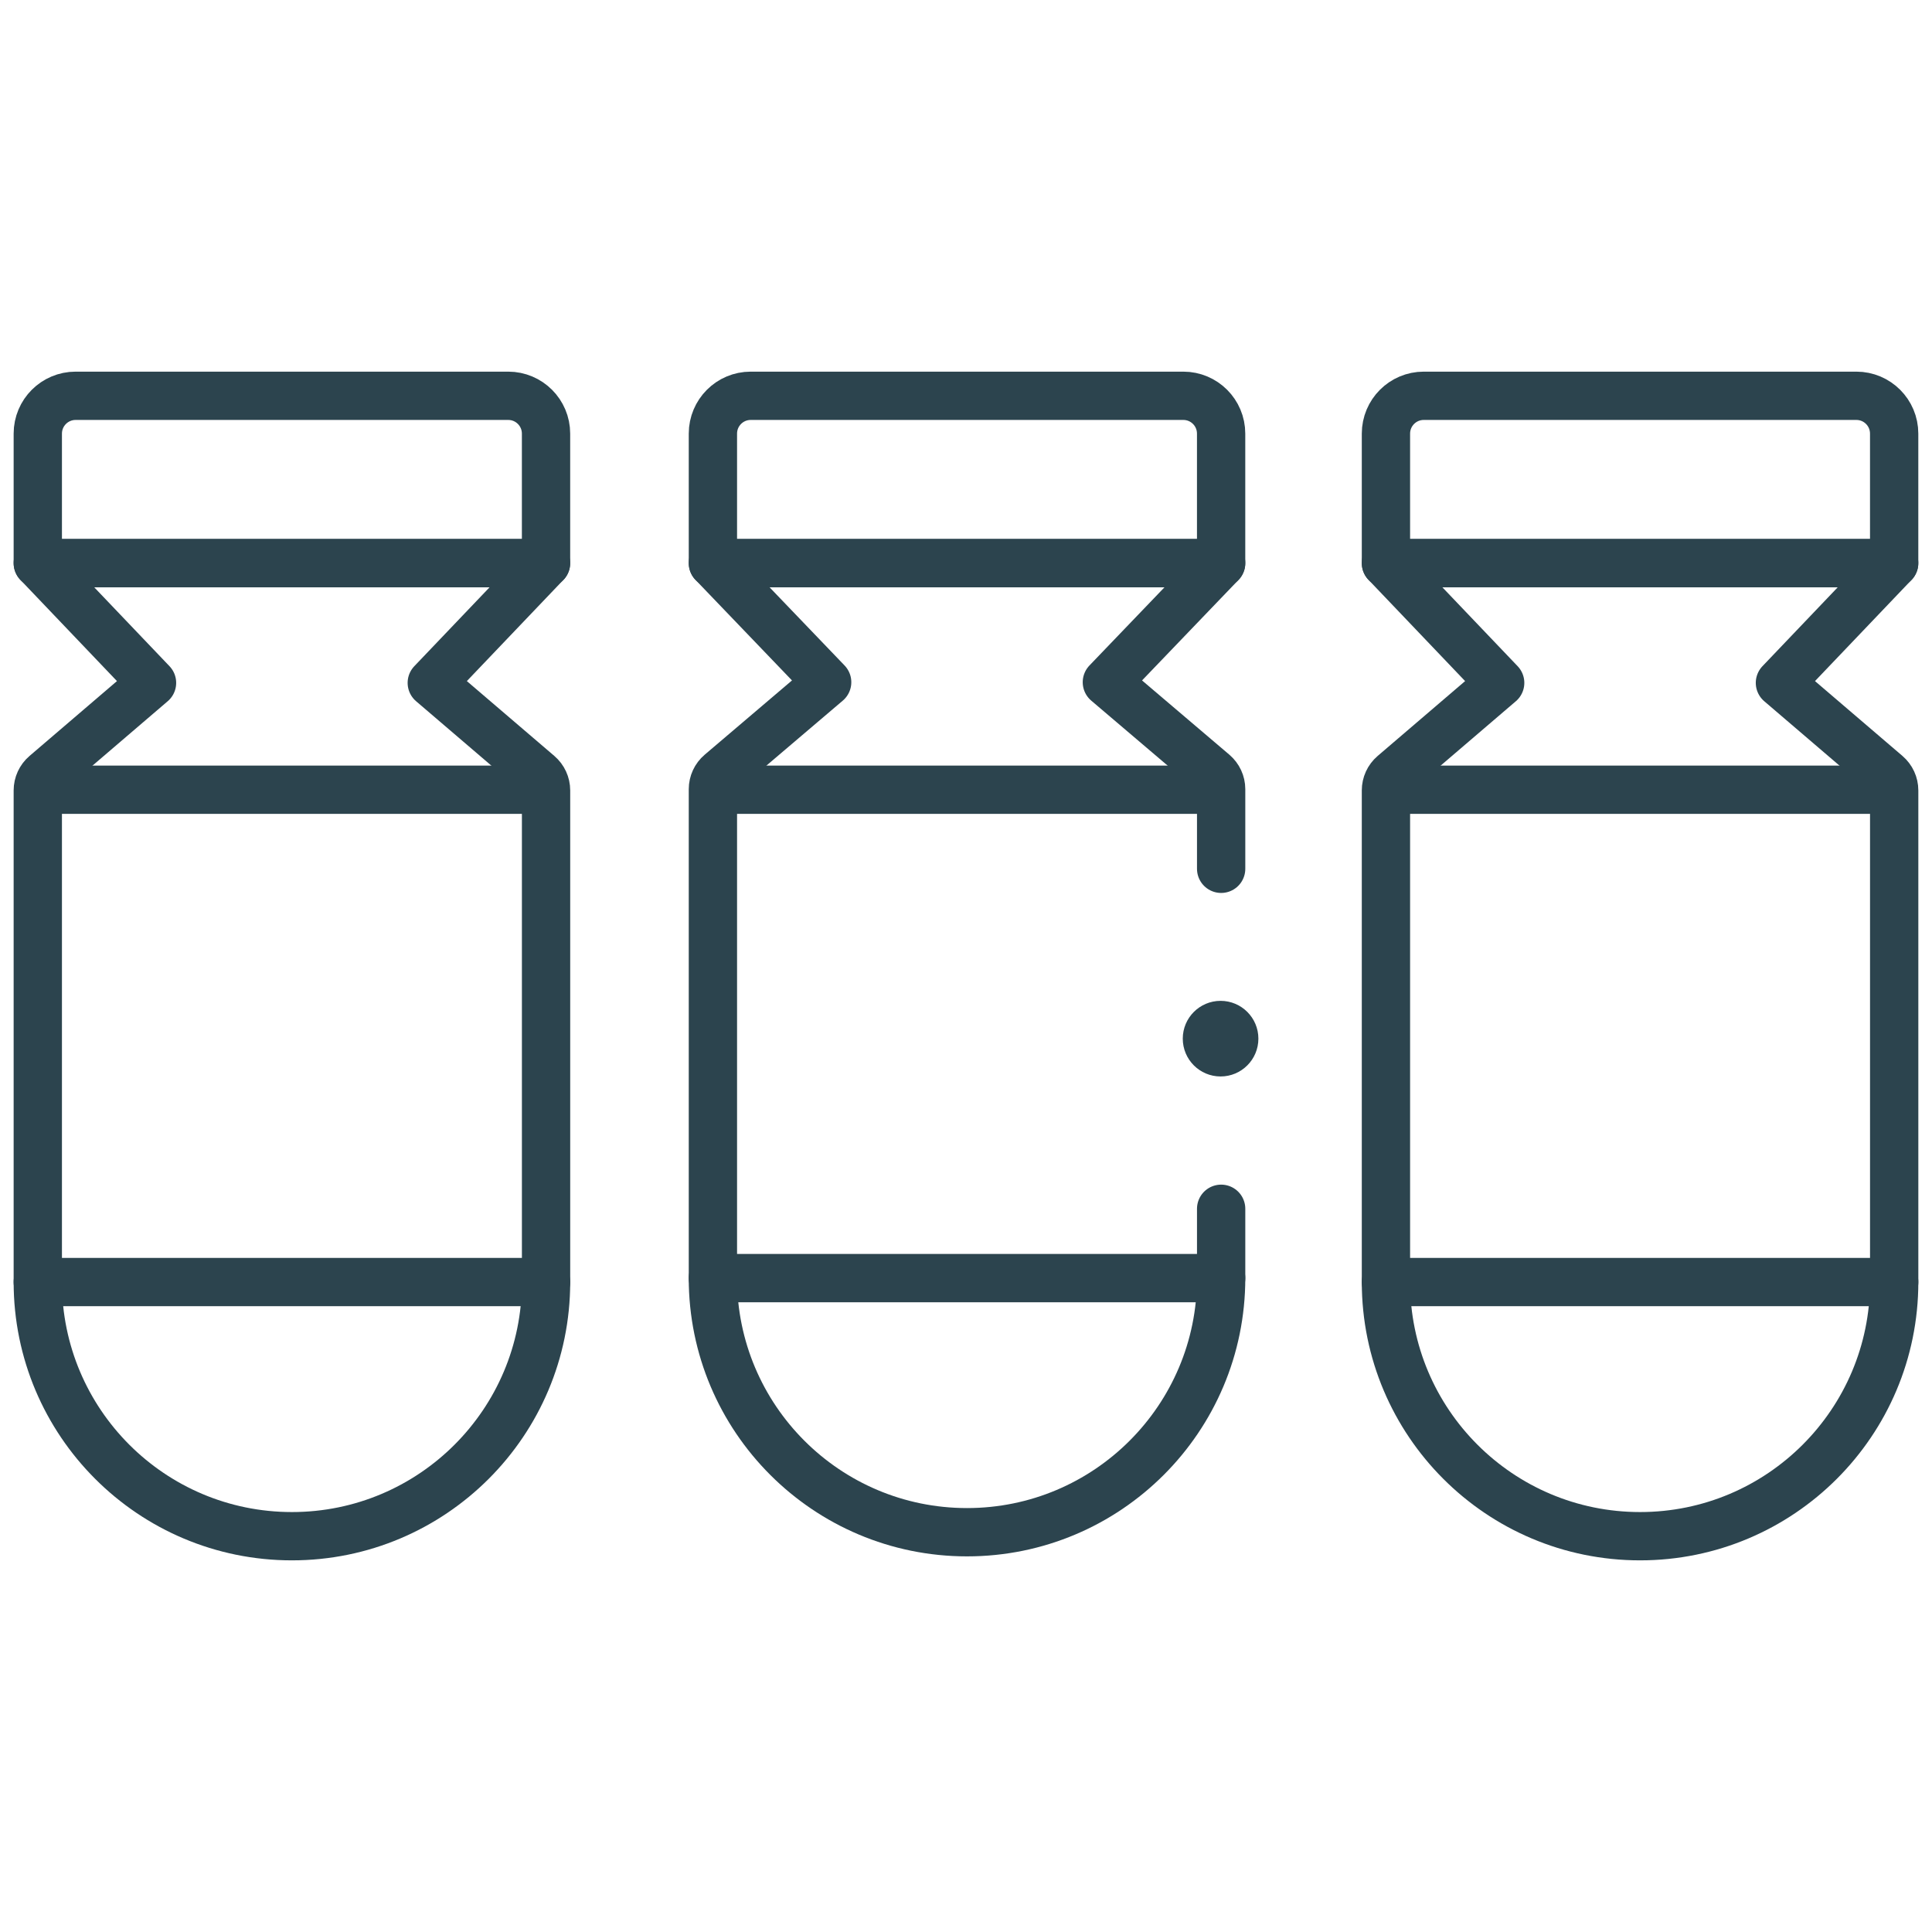
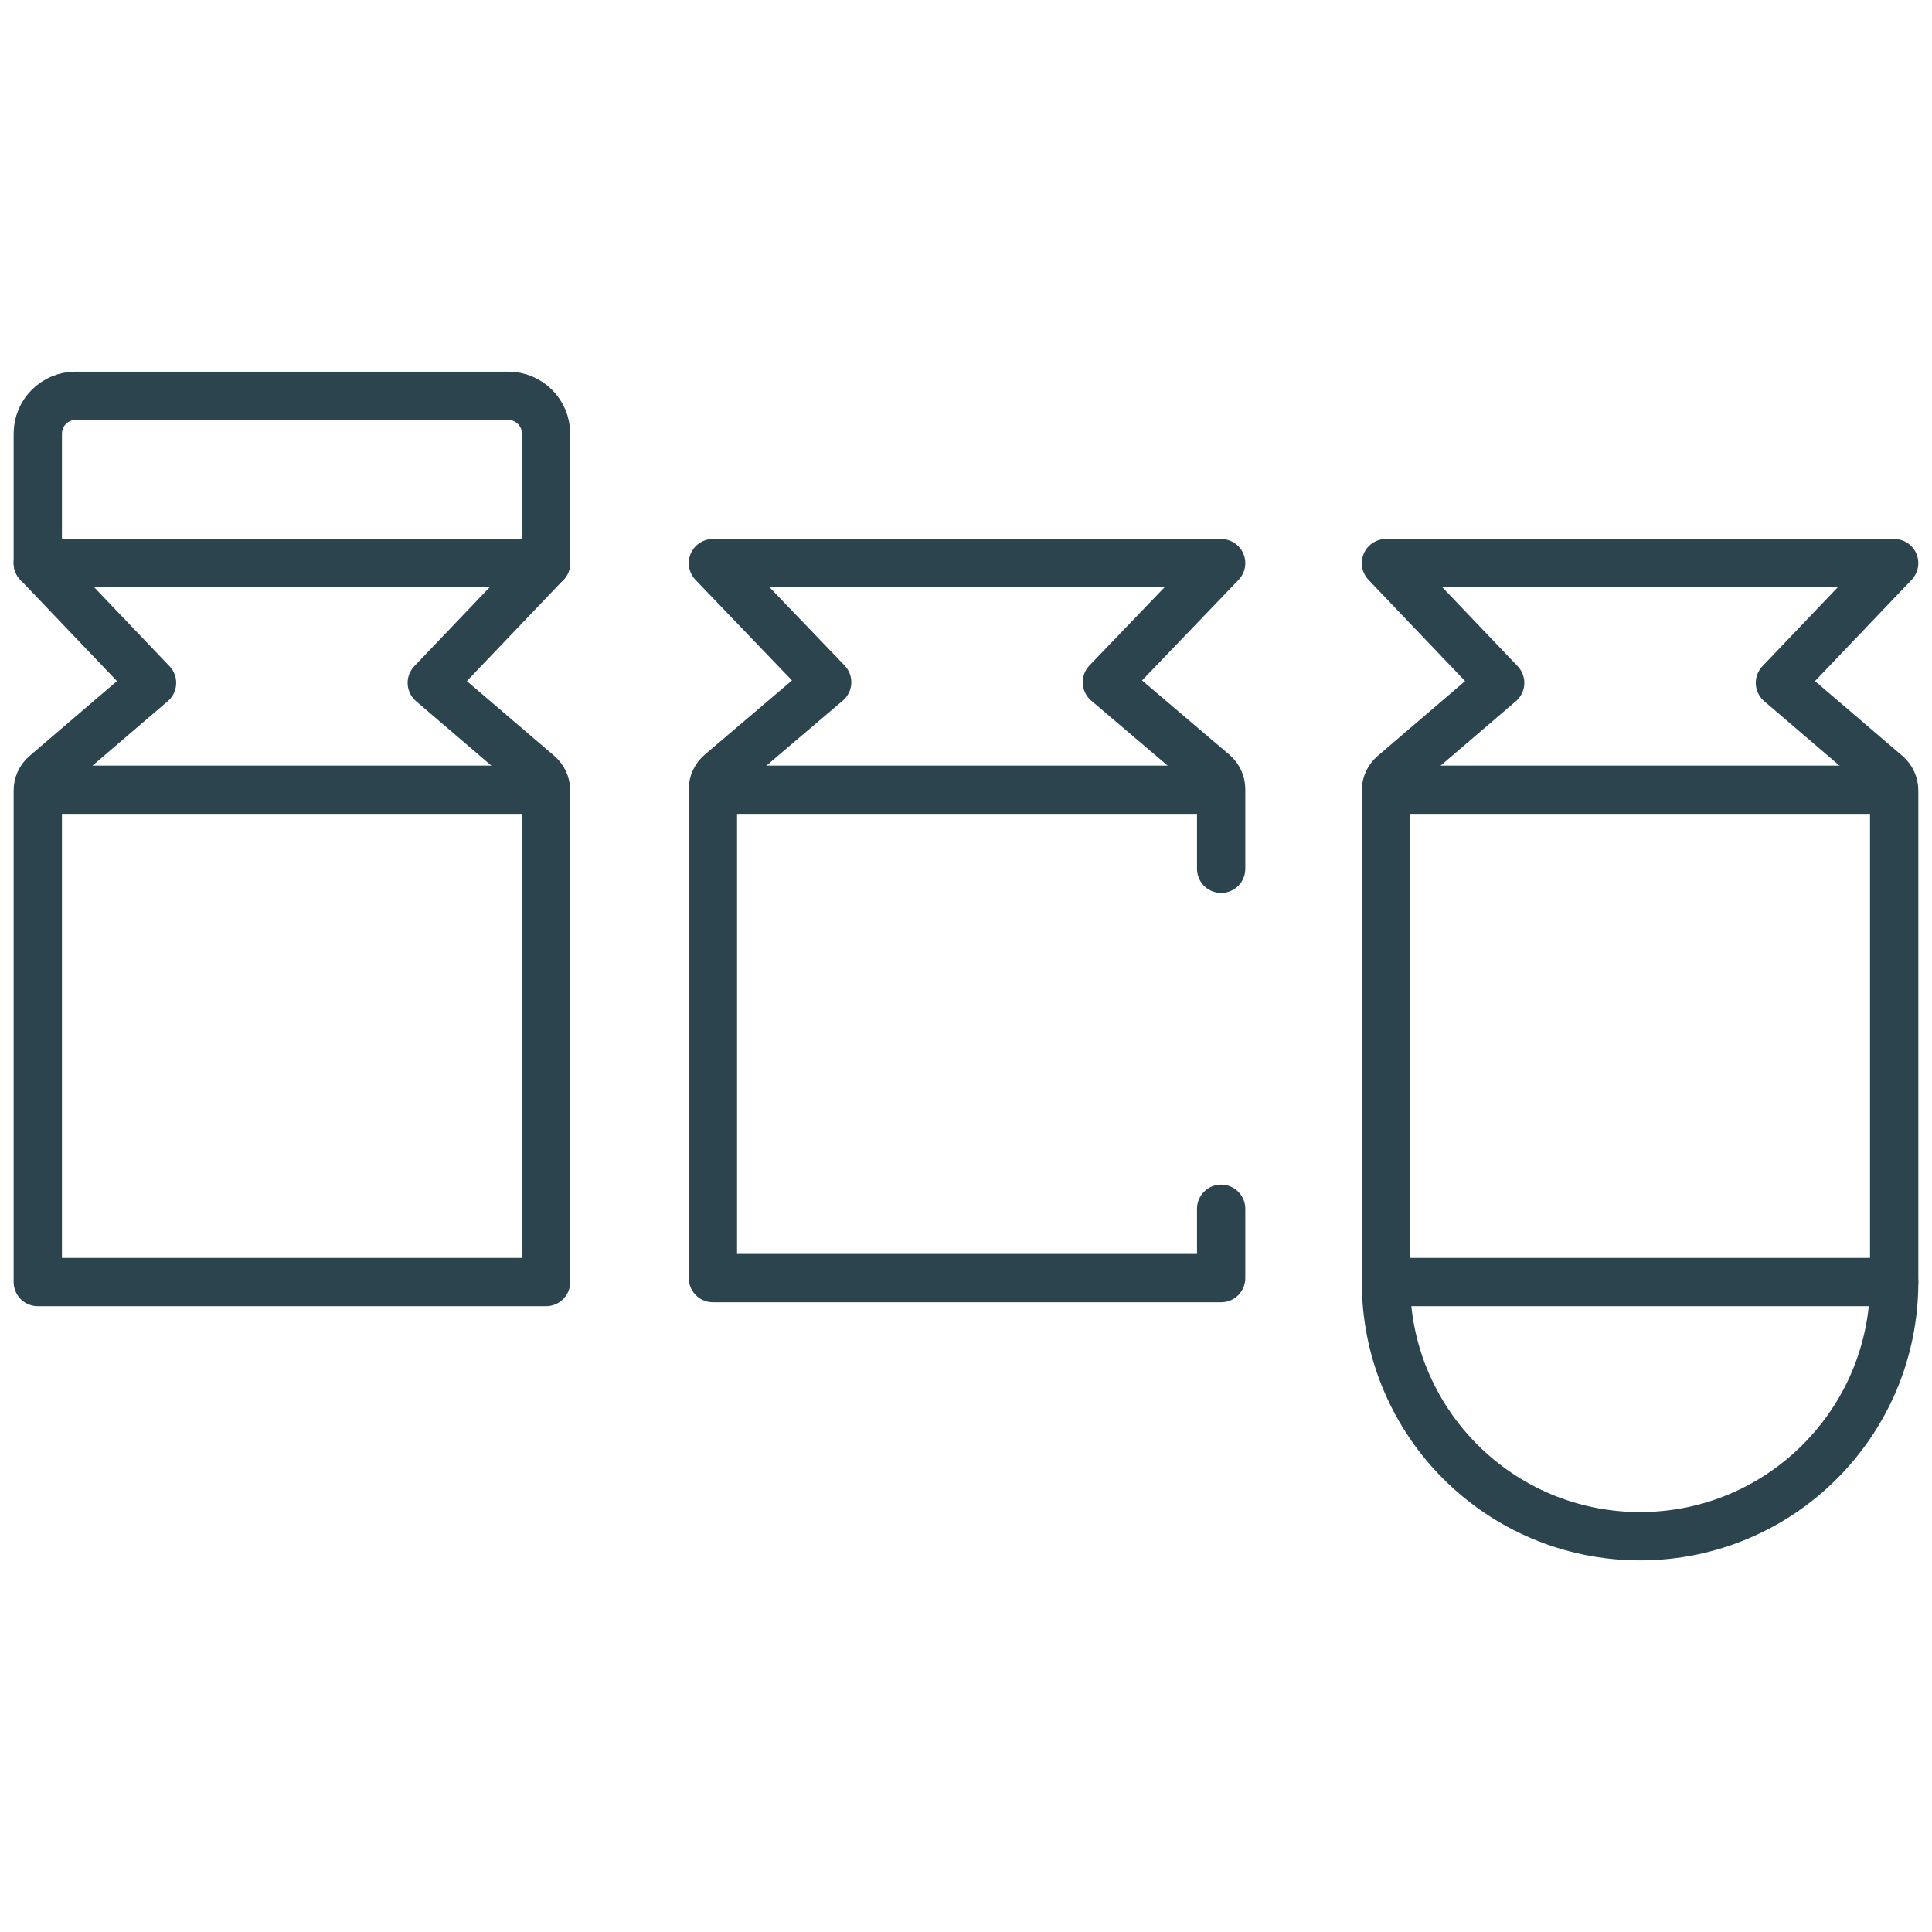
<svg xmlns="http://www.w3.org/2000/svg" width="80" height="80" viewBox="0 0 80 80" fill="none">
-   <path d="M50.564 23.319H29.52V17.955C29.52 17.09 30.22 16.389 31.085 16.389H48.999C49.864 16.389 50.564 17.09 50.564 17.955V23.319Z" stroke="#2C444E" stroke-width="2" stroke-miterlimit="10" stroke-linecap="round" stroke-linejoin="round" />
  <path d="M50.565 35.975V32.676C50.565 32.422 50.452 32.18 50.258 32.013L45.833 28.249L50.565 23.318H40.042H29.52L34.251 28.249L29.827 32.013C29.632 32.179 29.52 32.422 29.52 32.676V52.924H40.042H50.565V50.053" stroke="#2C444E" stroke-width="2" stroke-miterlimit="10" stroke-linecap="round" stroke-linejoin="round" />
  <path d="M50.298 32.701H29.786" stroke="#2C444E" stroke-width="2" stroke-miterlimit="10" stroke-linecap="round" stroke-linejoin="round" />
  <path d="M22.61 23.319H1.565V17.955C1.565 17.09 2.266 16.389 3.131 16.389H21.045C21.909 16.389 22.61 17.09 22.61 17.955V23.319Z" stroke="#2C444E" stroke-width="2" stroke-miterlimit="10" stroke-linecap="round" stroke-linejoin="round" />
  <path d="M1.565 53.087H12.088H22.611V32.729C22.611 32.472 22.498 32.229 22.304 32.062L17.879 28.276L22.609 23.318H12.088H1.565L6.295 28.276L1.873 32.062C1.677 32.229 1.565 32.472 1.565 32.729V53.087Z" stroke="#2C444E" stroke-width="2" stroke-miterlimit="10" stroke-linecap="round" stroke-linejoin="round" />
  <path d="M22.344 32.701H1.832" stroke="#2C444E" stroke-width="2" stroke-miterlimit="10" stroke-linecap="round" stroke-linejoin="round" />
-   <path d="M50.542 44.574C51.406 44.574 52.107 43.873 52.107 43.008C52.107 42.144 51.406 41.443 50.542 41.443C49.677 41.443 48.976 42.144 48.976 43.008C48.976 43.873 49.677 44.574 50.542 44.574Z" fill="#2C444E" />
-   <path d="M22.611 53.088C22.611 58.9 17.9 63.611 12.088 63.611C6.277 63.611 1.565 58.9 1.565 53.088" stroke="#2C444E" stroke-width="2" stroke-miterlimit="10" stroke-linecap="round" stroke-linejoin="round" />
-   <path d="M78.433 23.319H57.389V17.955C57.389 17.09 58.09 16.389 58.954 16.389H76.868C77.733 16.389 78.433 17.09 78.433 17.955V23.319Z" stroke="#2C444E" stroke-width="2" stroke-miterlimit="10" stroke-linecap="round" stroke-linejoin="round" />
  <path d="M57.389 53.087H67.911H78.434V32.729C78.434 32.472 78.321 32.229 78.127 32.062L73.703 28.276L78.433 23.318H67.911H57.389L62.119 28.276L57.696 32.062C57.5 32.229 57.389 32.472 57.389 32.729V53.087Z" stroke="#2C444E" stroke-width="2" stroke-miterlimit="10" stroke-linecap="round" stroke-linejoin="round" />
  <path d="M78.167 32.701H57.656" stroke="#2C444E" stroke-width="2" stroke-miterlimit="10" stroke-linecap="round" stroke-linejoin="round" />
  <path d="M78.434 53.088C78.434 58.9 73.723 63.611 67.911 63.611C62.1 63.611 57.389 58.9 57.389 53.088" stroke="#2C444E" stroke-width="2" stroke-miterlimit="10" stroke-linecap="round" stroke-linejoin="round" />
-   <path d="M50.565 52.924C50.565 58.735 45.853 63.446 40.042 63.446C34.23 63.446 29.519 58.735 29.519 52.924" stroke="#2C444E" stroke-width="2" stroke-miterlimit="10" stroke-linecap="round" stroke-linejoin="round" />
</svg>